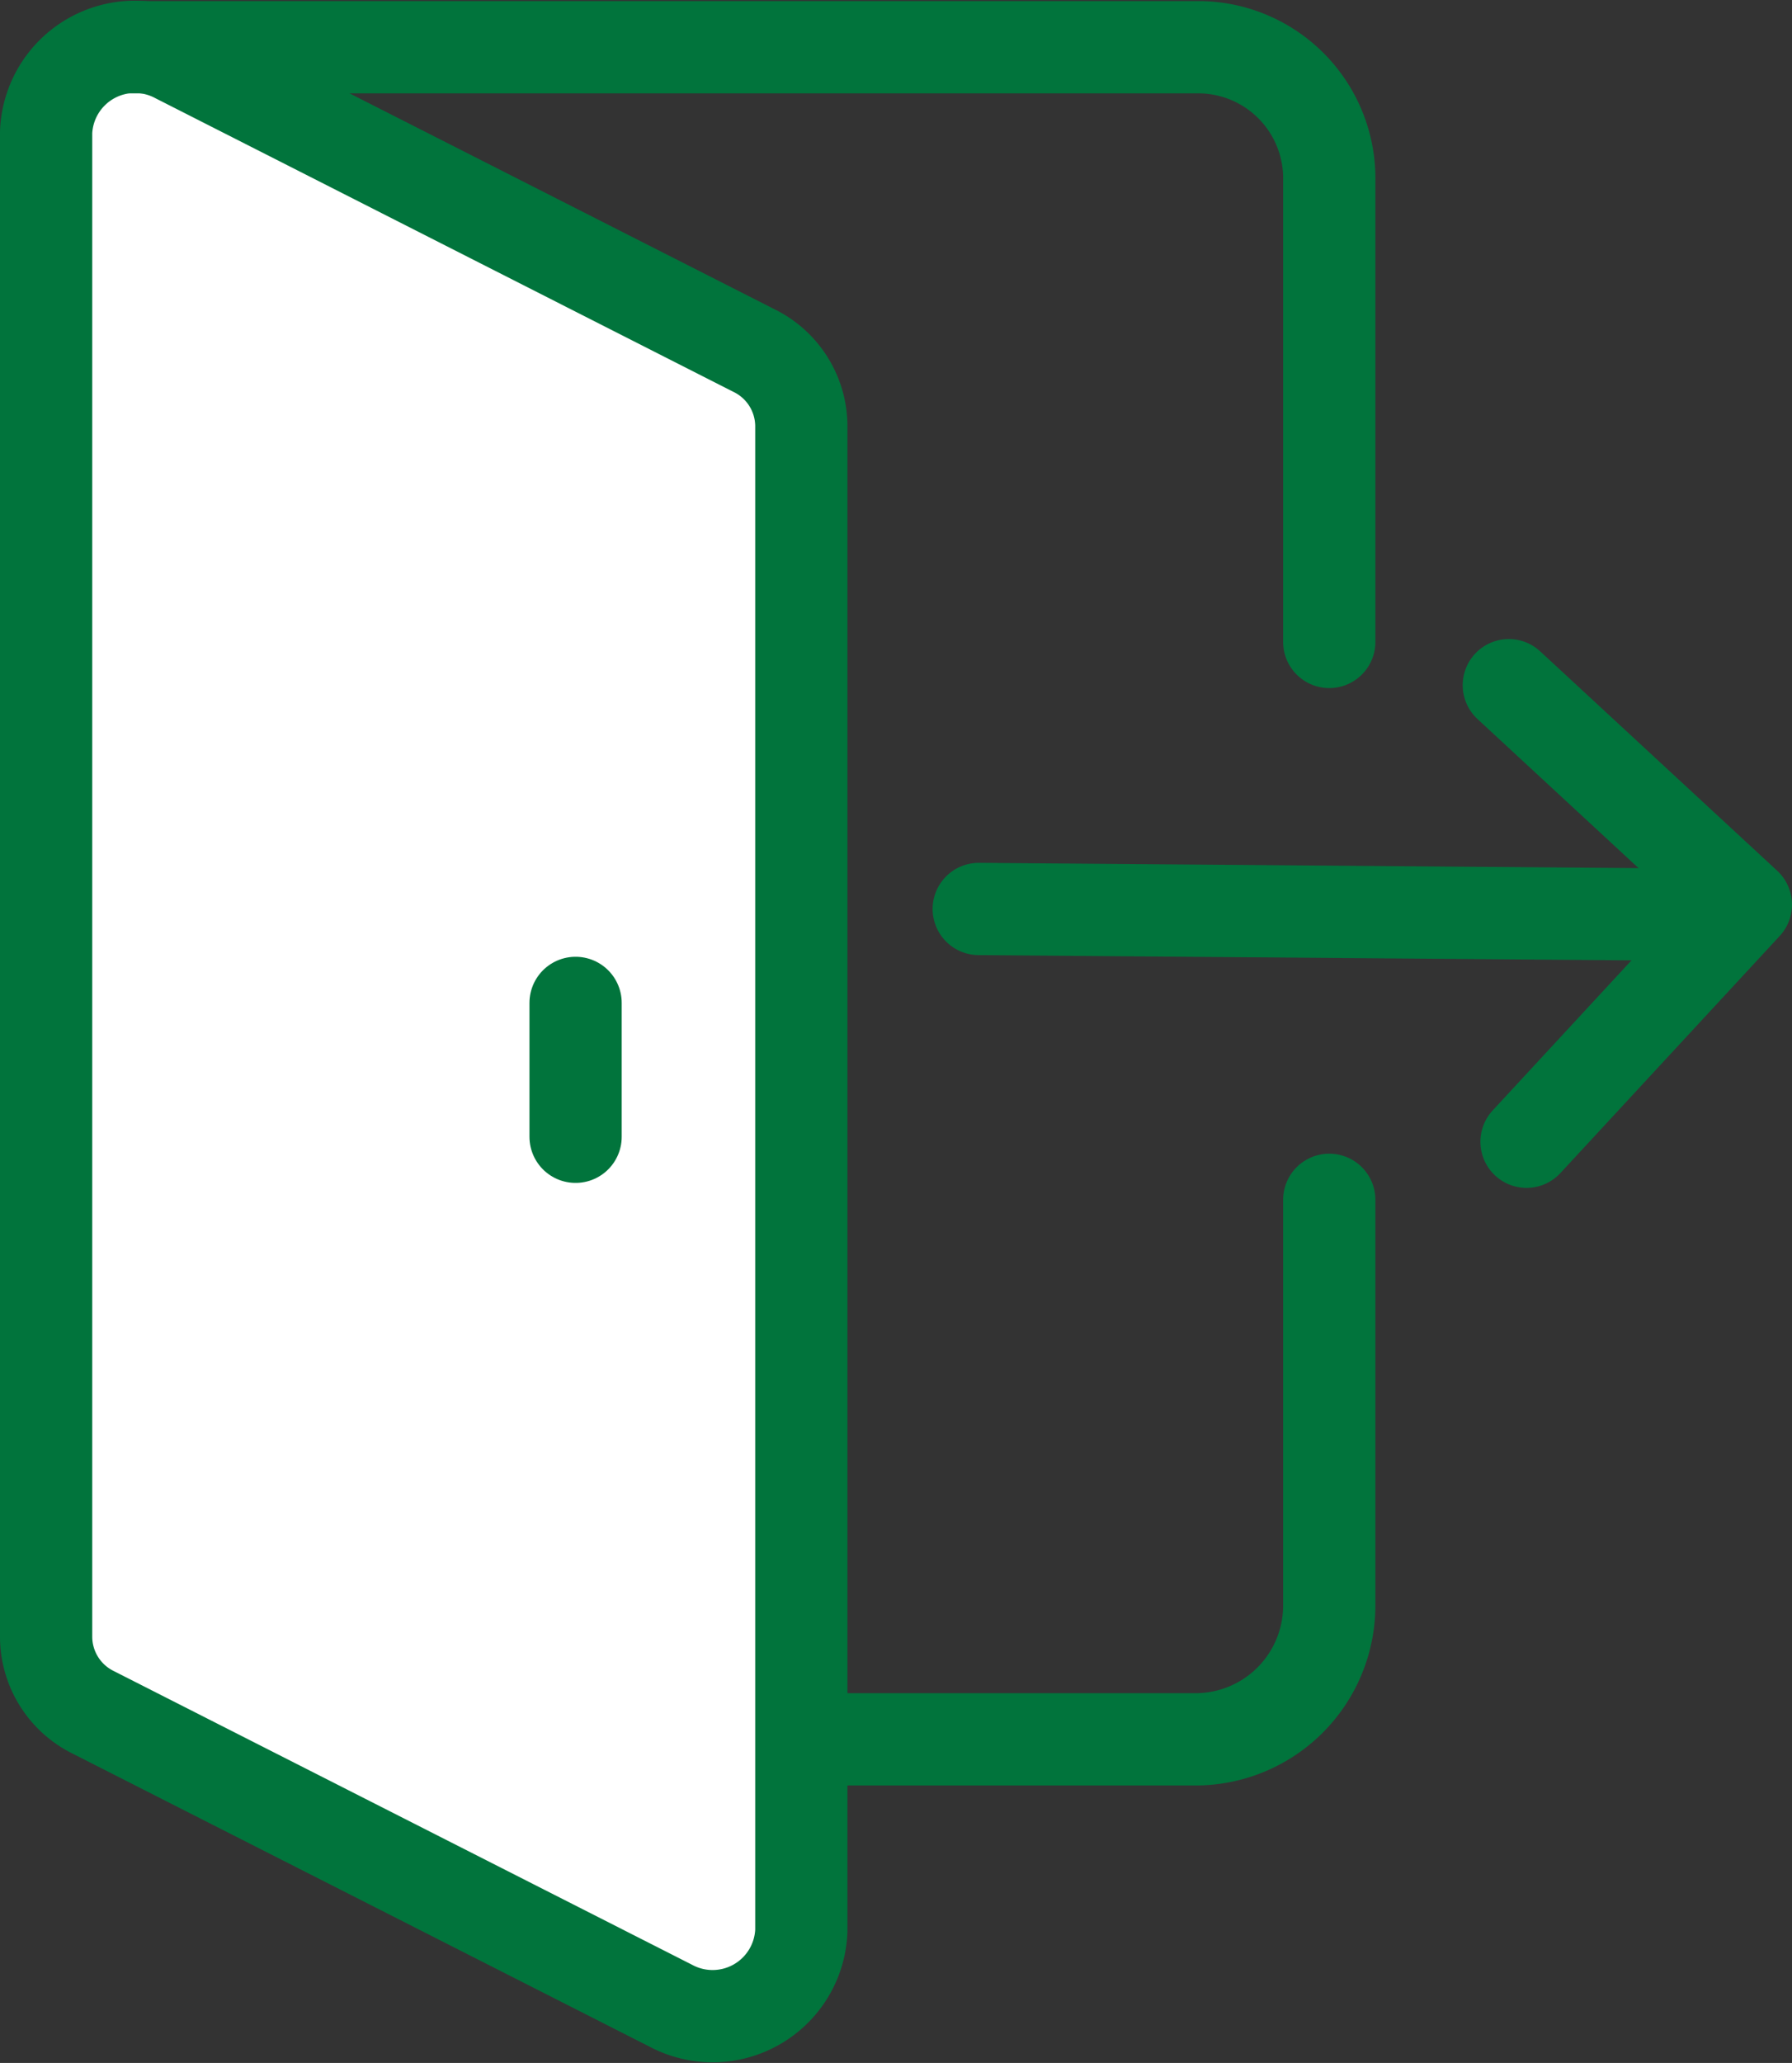
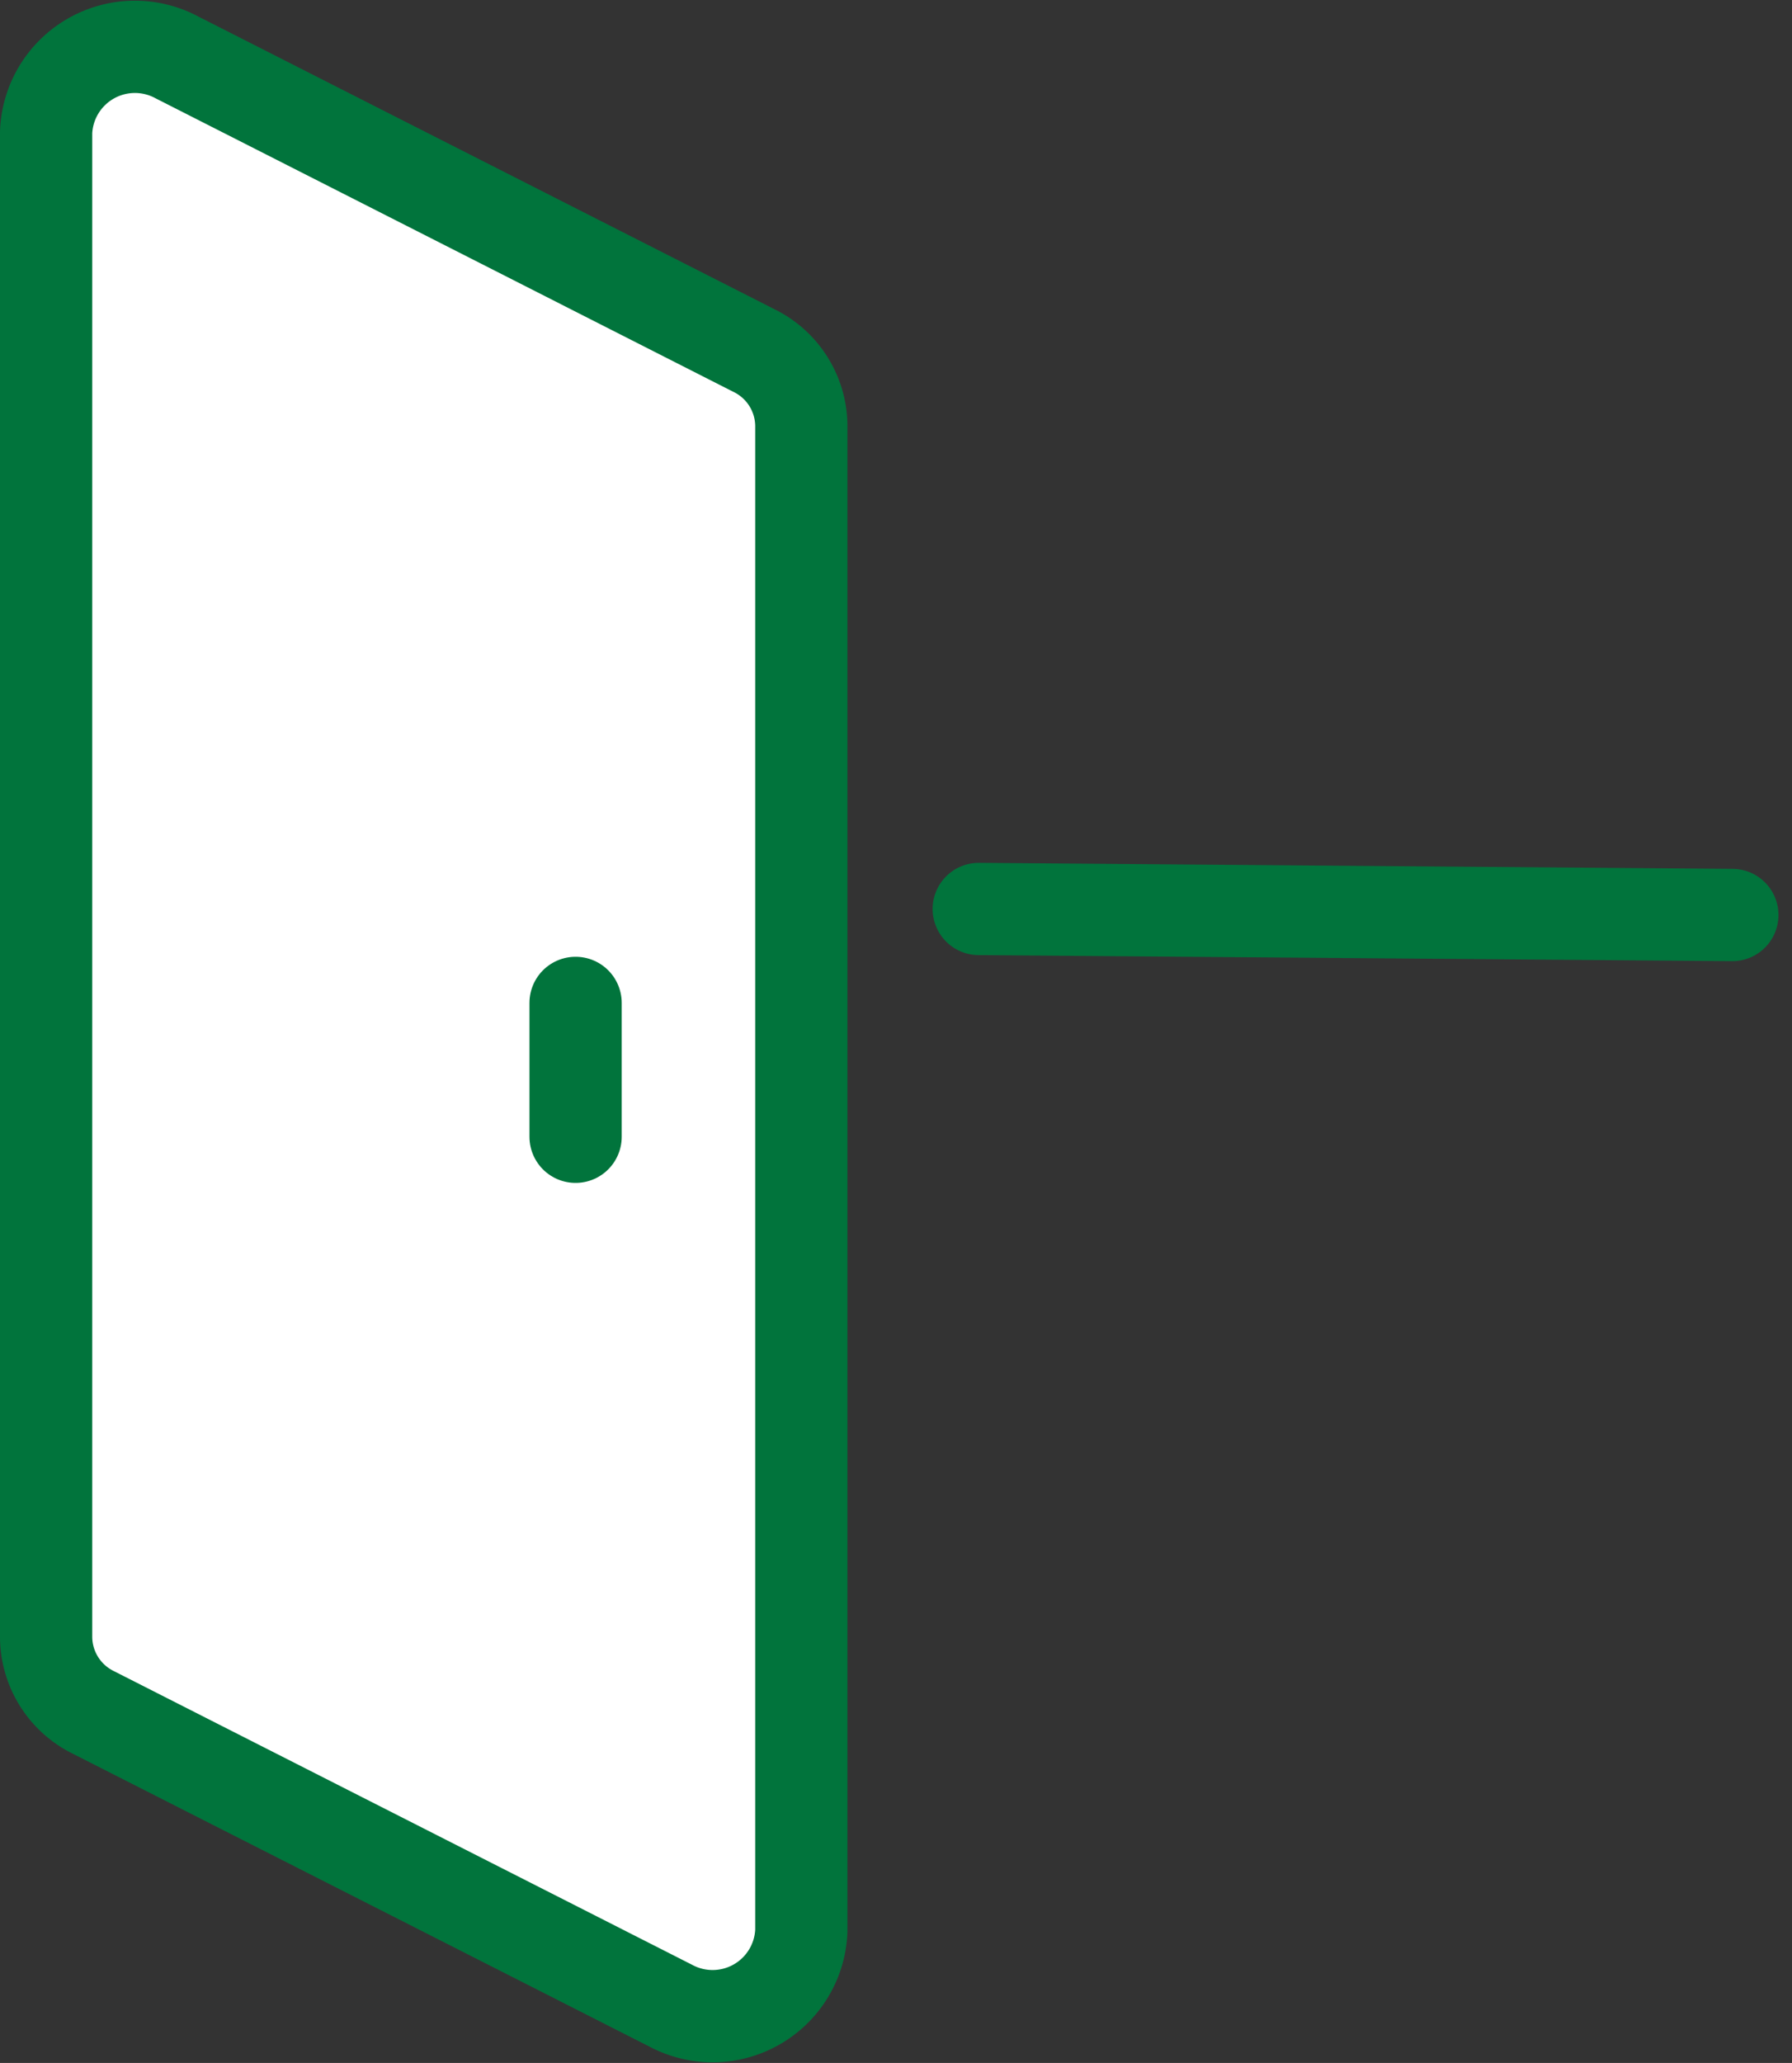
<svg xmlns="http://www.w3.org/2000/svg" width="29.141" height="33.535" viewBox="0 0 29.141 33.535">
  <rect x="0" y="0" width="29.141" height="33.535" fill="#333333" stroke="none" />
  <g id="グループ_4732" data-name="グループ 4732" transform="translate(-643.25 -166.579)">
    <path id="パス_3401" data-name="パス 3401" d="M654.158,199.183l-9.391-4.768A1.373,1.373,0,0,1,644,193.2V168.728a1.445,1.445,0,0,1,2.123-1.218l9.391,4.769a1.372,1.372,0,0,1,.767,1.218v24.468A1.444,1.444,0,0,1,654.158,199.183Z" transform="translate(0 0)" fill="#fff" stroke="#01743c" stroke-linecap="round" stroke-linejoin="round" stroke-width="1.5" />
-     <path id="パス_3402" data-name="パス 3402" d="M670.169,194.055v6.594a2.176,2.176,0,0,1-2.176,2.176h-6.256" transform="translate(-5.303 -7.972)" fill="none" stroke="#01743c" stroke-linecap="round" stroke-linejoin="round" stroke-width="1.5" />
-     <path id="パス_3403" data-name="パス 3403" d="M645.869,167.347H663.25a2.132,2.132,0,0,1,2.086,2.176v7.491" transform="translate(-0.47 0)" fill="none" stroke="#01743c" stroke-linecap="round" stroke-linejoin="round" stroke-width="1.5" />
    <line id="線_1173" data-name="線 1173" y2="2.176" transform="translate(652.61 182.882)" fill="none" stroke="#01743c" stroke-linecap="round" stroke-linejoin="round" stroke-width="1.5" />
    <line id="線_1174" data-name="線 1174" x2="12.255" y2="0.098" transform="translate(659.166 181.355)" fill="none" stroke="#01743c" stroke-linecap="round" stroke-linejoin="round" stroke-width="1.5" />
-     <path id="パス_3404" data-name="パス 3404" d="M677.514,182.6l3.855,3.567-3.567,3.855" transform="translate(-9.728 -4.883)" fill="none" stroke="#01743c" stroke-linecap="round" stroke-linejoin="round" stroke-width="1.5" fill-rule="evenodd" />
  </g>
</svg>